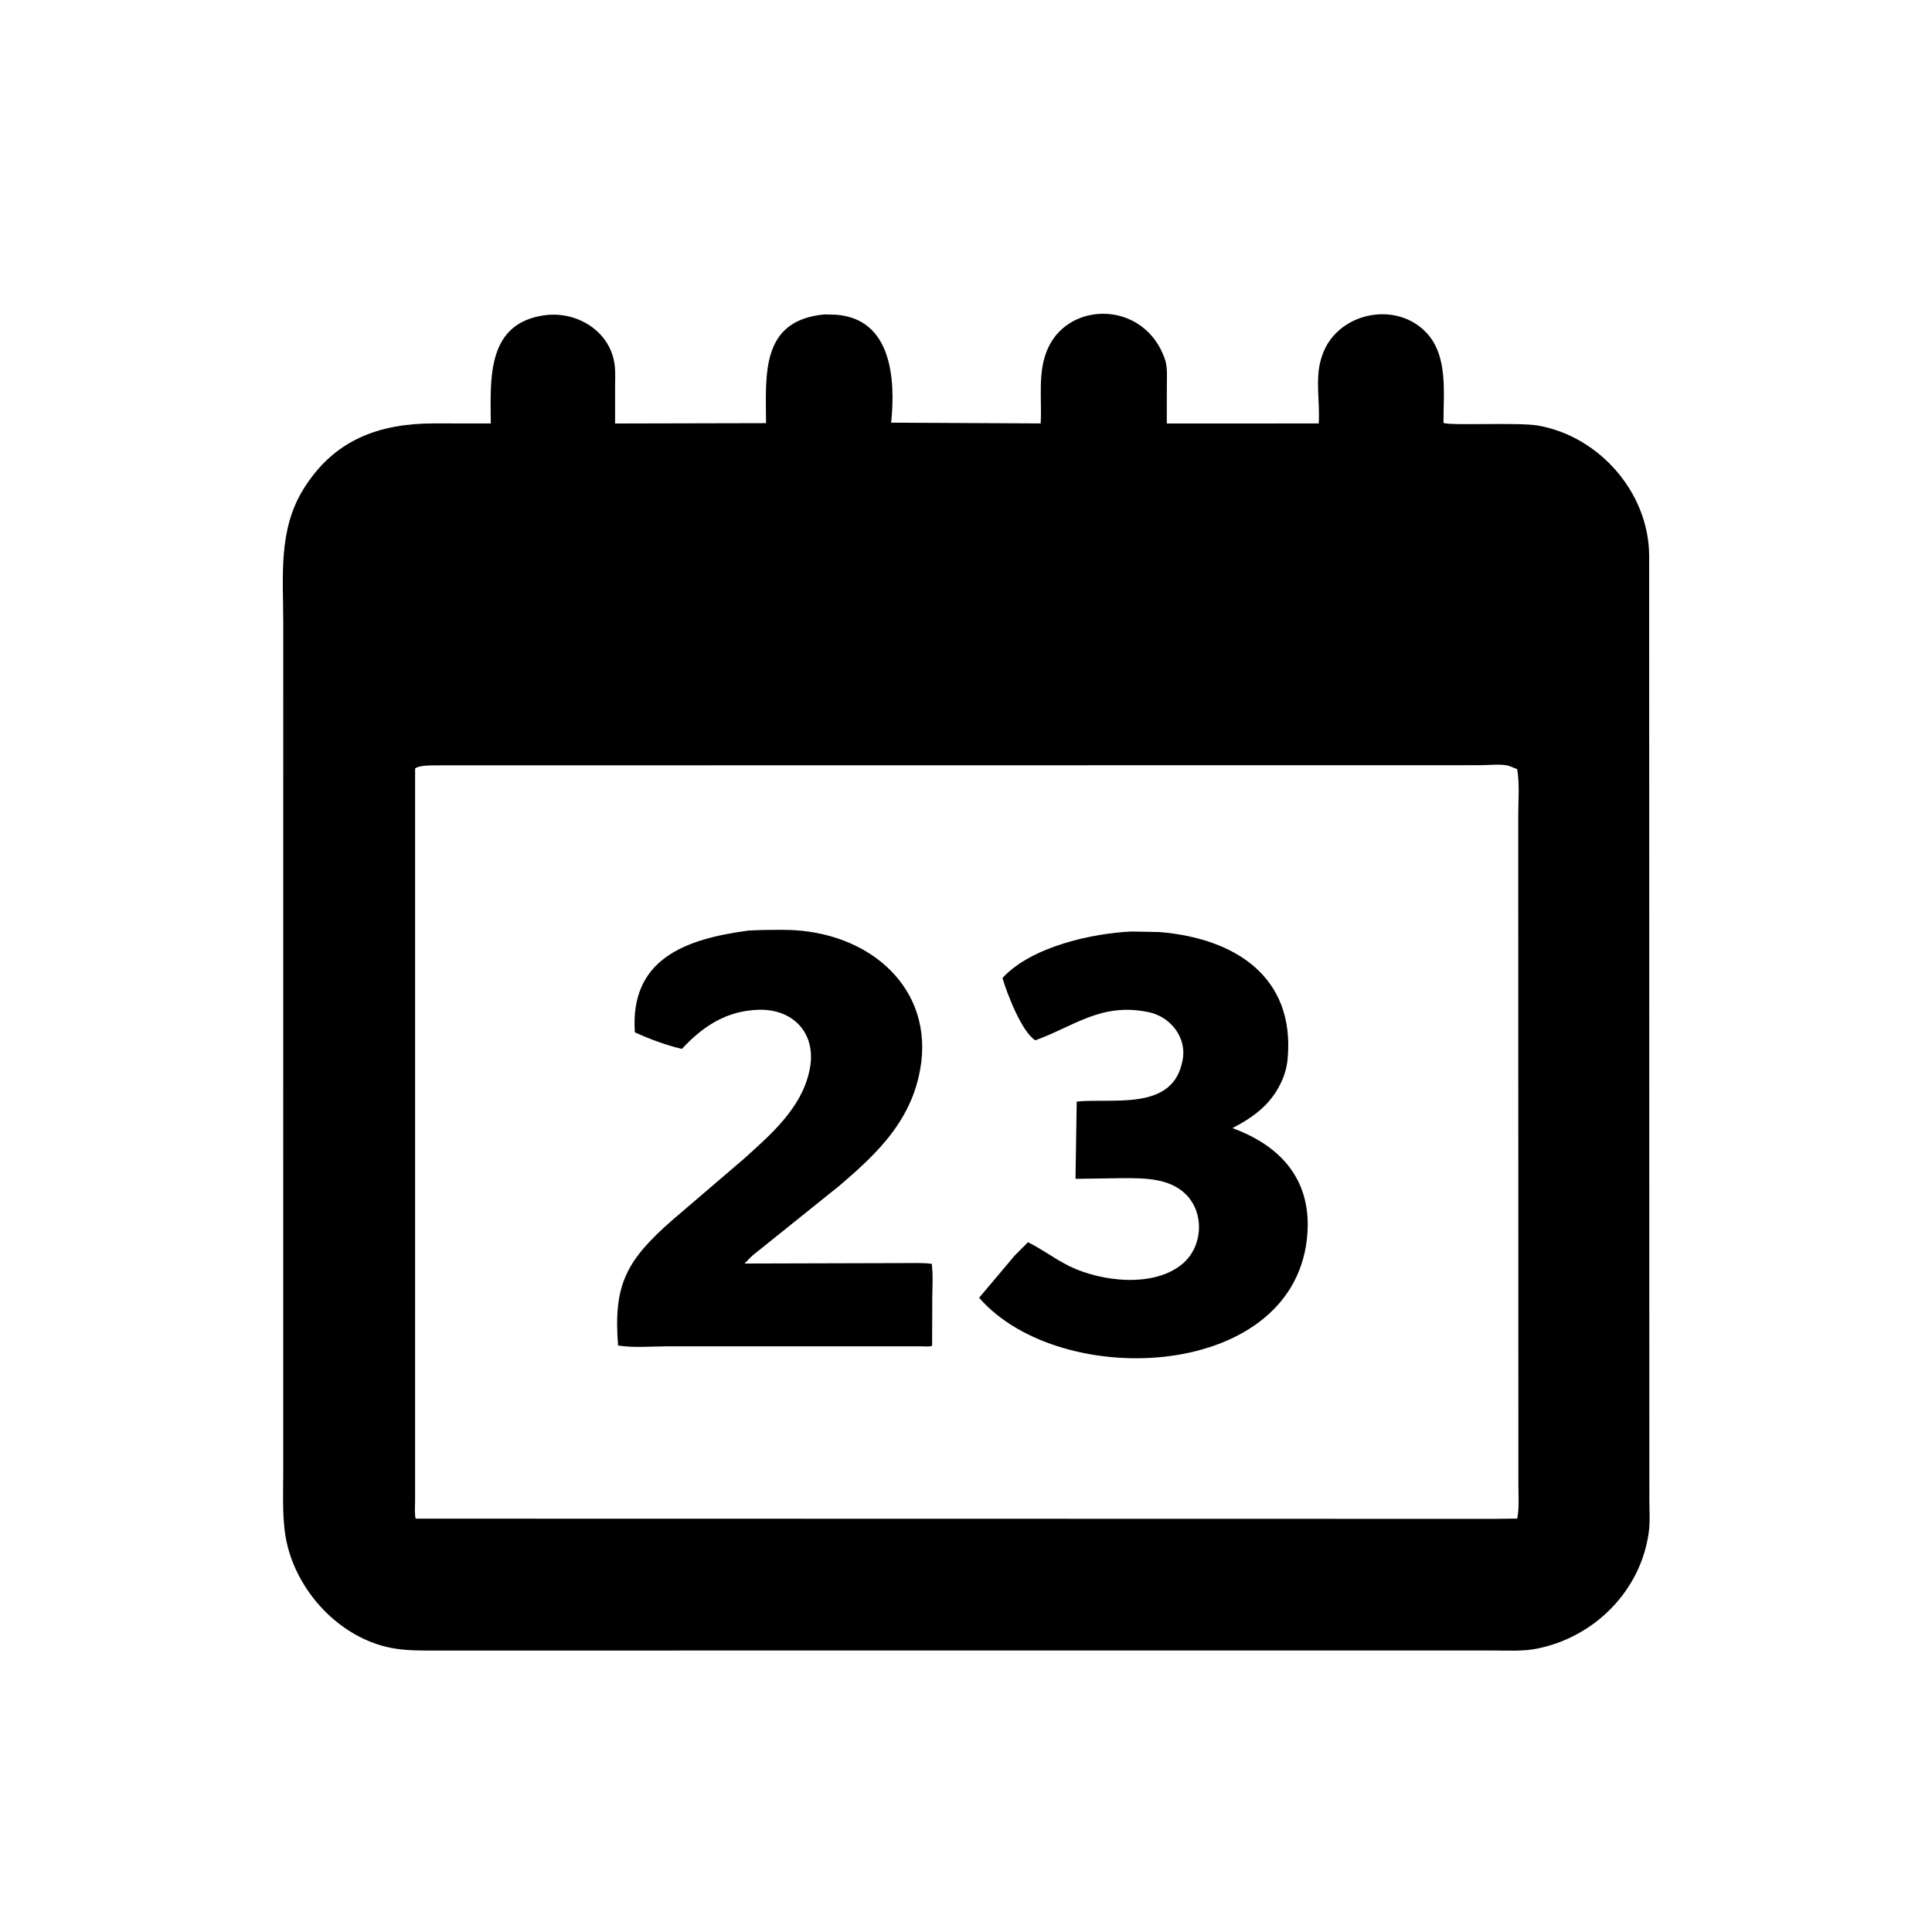
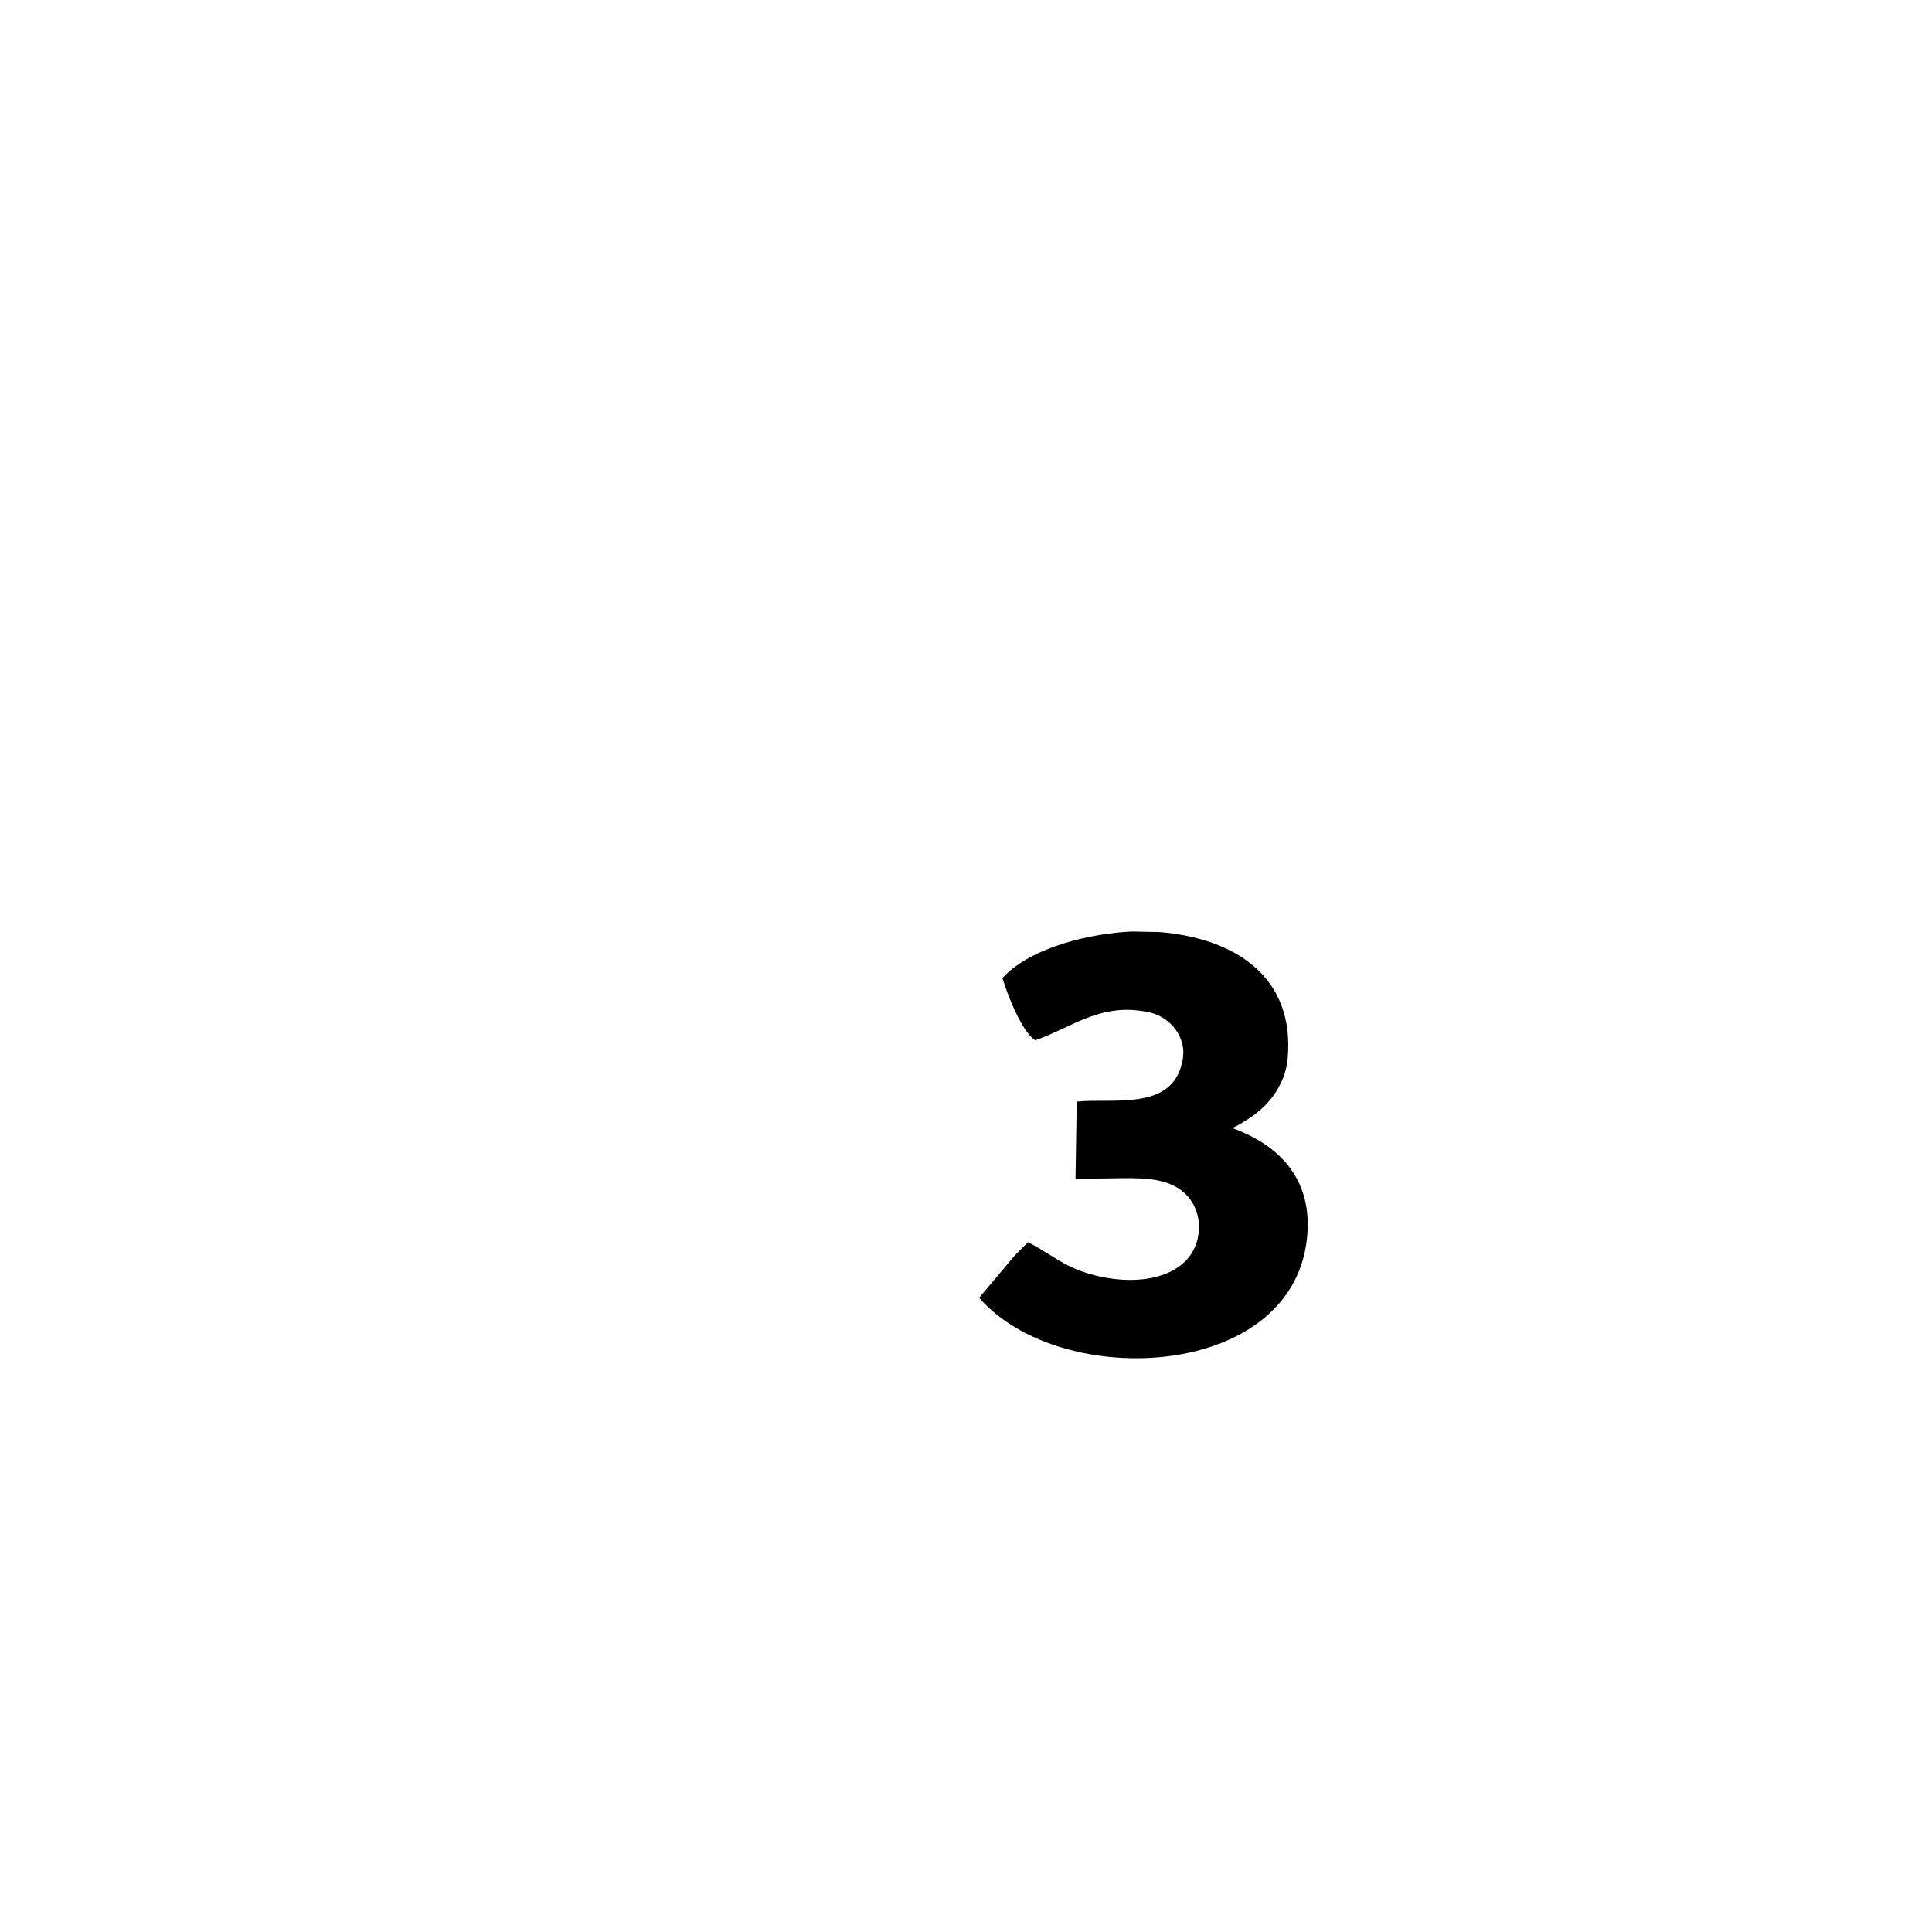
<svg xmlns="http://www.w3.org/2000/svg" version="1.1" style="display: block;" viewBox="0 0 2048 2048" width="640" height="640">
-   <path transform="translate(0,0)" fill="rgb(0,0,0)" d="M 873.64 333.309 L 885.572 333.566 C 945.143 337.506 949.488 401.414 944.661 448.039 L 1103.14 448.846 C 1104.7 421.779 1099.39 393.372 1111.35 368.147 C 1134.8 318.681 1212.67 319.318 1234.49 379.65 C 1237.92 389.135 1236.89 399.046 1236.9 409 L 1236.87 448.939 L 1397.88 448.876 C 1399.44 426.771 1393.92 402.228 1400.31 380.809 L 1400.87 379 C 1414.67 332.617 1477.33 317.625 1511.03 351.618 C 1535.57 376.363 1529.97 416.46 1530.16 448.316 C 1537.78 451.405 1609.89 447.519 1630.32 451.099 C 1695.34 462.491 1747.7 522.211 1748.17 588.661 L 1748.38 1589.41 C 1748.4 1600.97 1749.29 1613.5 1747.68 1624.92 C 1738.91 1686.86 1689.8 1735.66 1628.97 1747.69 C 1614.31 1750.59 1598.34 1749.61 1583.44 1749.61 L 1290.45 1749.6 L 463.514 1749.63 C 448.844 1749.63 434.755 1749.92 420.223 1747.8 C 364.374 1739.68 317.271 1691.24 304.474 1637.42 C 298.713 1613.18 300.255 1587.15 300.236 1562.37 L 300.273 659.61 C 300.207 611.024 294.796 561.709 321.7 518.417 C 354.423 465.762 402.155 448.882 460.307 448.824 L 520.239 448.875 C 520.179 405.272 514.795 345.778 572.713 334.931 L 574 334.704 C 609.729 328.077 647.653 350.389 651.691 387.946 C 652.504 395.509 651.994 403.579 652.015 411.19 L 652.031 448.921 L 812.016 448.558 C 811.885 397.175 805.996 339.84 873.64 333.309 z M 468.405 811.294 C 461.318 811.599 445.656 810.428 440.032 814.583 L 440.006 1590.57 C 440.009 1596.76 439.302 1603.77 440.549 1609.84 L 1583.5 1610.06 L 1608.34 1609.75 C 1610.57 1598.37 1609.55 1585.59 1609.55 1573.99 L 1609.39 865.303 C 1609.38 849.169 1610.99 831.121 1608.27 815.325 L 1600.67 812.296 C 1593.38 809.299 1578.29 811.149 1570.23 811.144 L 468.405 811.294 z" />
-   <path transform="translate(0,0)" fill="rgb(0,0,0)" d="M 793.641 986.413 C 794.082 986.398 804.438 985.924 805.696 985.909 C 820.046 985.742 835.008 985.164 849.306 986.588 C 935.107 995.132 997.652 1060.67 971.614 1149.91 C 958.196 1195.89 925 1226.87 889.738 1256.97 L 798.182 1330.5 C 794.995 1333.22 792.292 1336.54 789.182 1339.39 L 959.865 1338.92 C 969.113 1338.93 978.611 1338.46 987.784 1339.75 L 988.094 1344.11 C 989.077 1354.46 988.306 1364.78 988.239 1375.16 L 988.082 1426.53 C 985.43 1427.9 980.075 1427.15 976.908 1427.15 L 811.5 1427.13 L 706.878 1427.17 C 690.446 1427.16 671.233 1429.02 655.183 1426.25 C 650.191 1362.36 663.295 1336.51 712.883 1293.19 L 788.107 1228.79 C 816.393 1203.32 848.547 1175.72 857.562 1137 L 857.899 1135.5 C 866.775 1096.95 841.951 1069.07 803.611 1070.42 C 769.92 1071.6 745.09 1087.87 722.831 1111.91 C 706.021 1107.89 688.631 1101.52 672.954 1094.27 C 667.694 1016.99 725.725 995.346 793.641 986.413 z" />
  <path transform="translate(0,0)" fill="rgb(0,0,0)" d="M 1199.75 987.435 L 1229.49 988.028 C 1308.92 994.728 1372.73 1035.13 1364.99 1122 C 1364.24 1130.38 1362.13 1138.71 1358.54 1146.34 L 1357.77 1147.96 C 1346.92 1171 1328.42 1184.44 1306.45 1195.85 C 1356.72 1214.24 1389.48 1249.33 1385.99 1306.29 C 1376.35 1463.47 1124.67 1475.56 1037.91 1375.68 L 1075.7 1330.85 L 1089.69 1316.8 C 1104.97 1324.35 1118.52 1334.8 1133.77 1342.26 C 1167.68 1358.86 1224.71 1365.47 1254.64 1338.68 C 1274.98 1320.47 1276.71 1286.52 1257.81 1266.81 C 1240.83 1249.09 1214.24 1248.87 1191.5 1248.88 L 1140.08 1249.62 L 1141.36 1167.74 C 1178.69 1163.74 1241.35 1177.91 1252.9 1127.05 L 1253.51 1124.29 C 1258.58 1100.09 1240.82 1077.55 1217.38 1072.89 L 1215.5 1072.53 C 1166.6 1062.96 1137.05 1088.66 1097.48 1102.76 C 1083.07 1093.84 1067.51 1053.32 1062.66 1036.76 L 1063.27 1036.09 C 1093.68 1003.46 1157.84 989.251 1199.75 987.435 z" />
</svg>